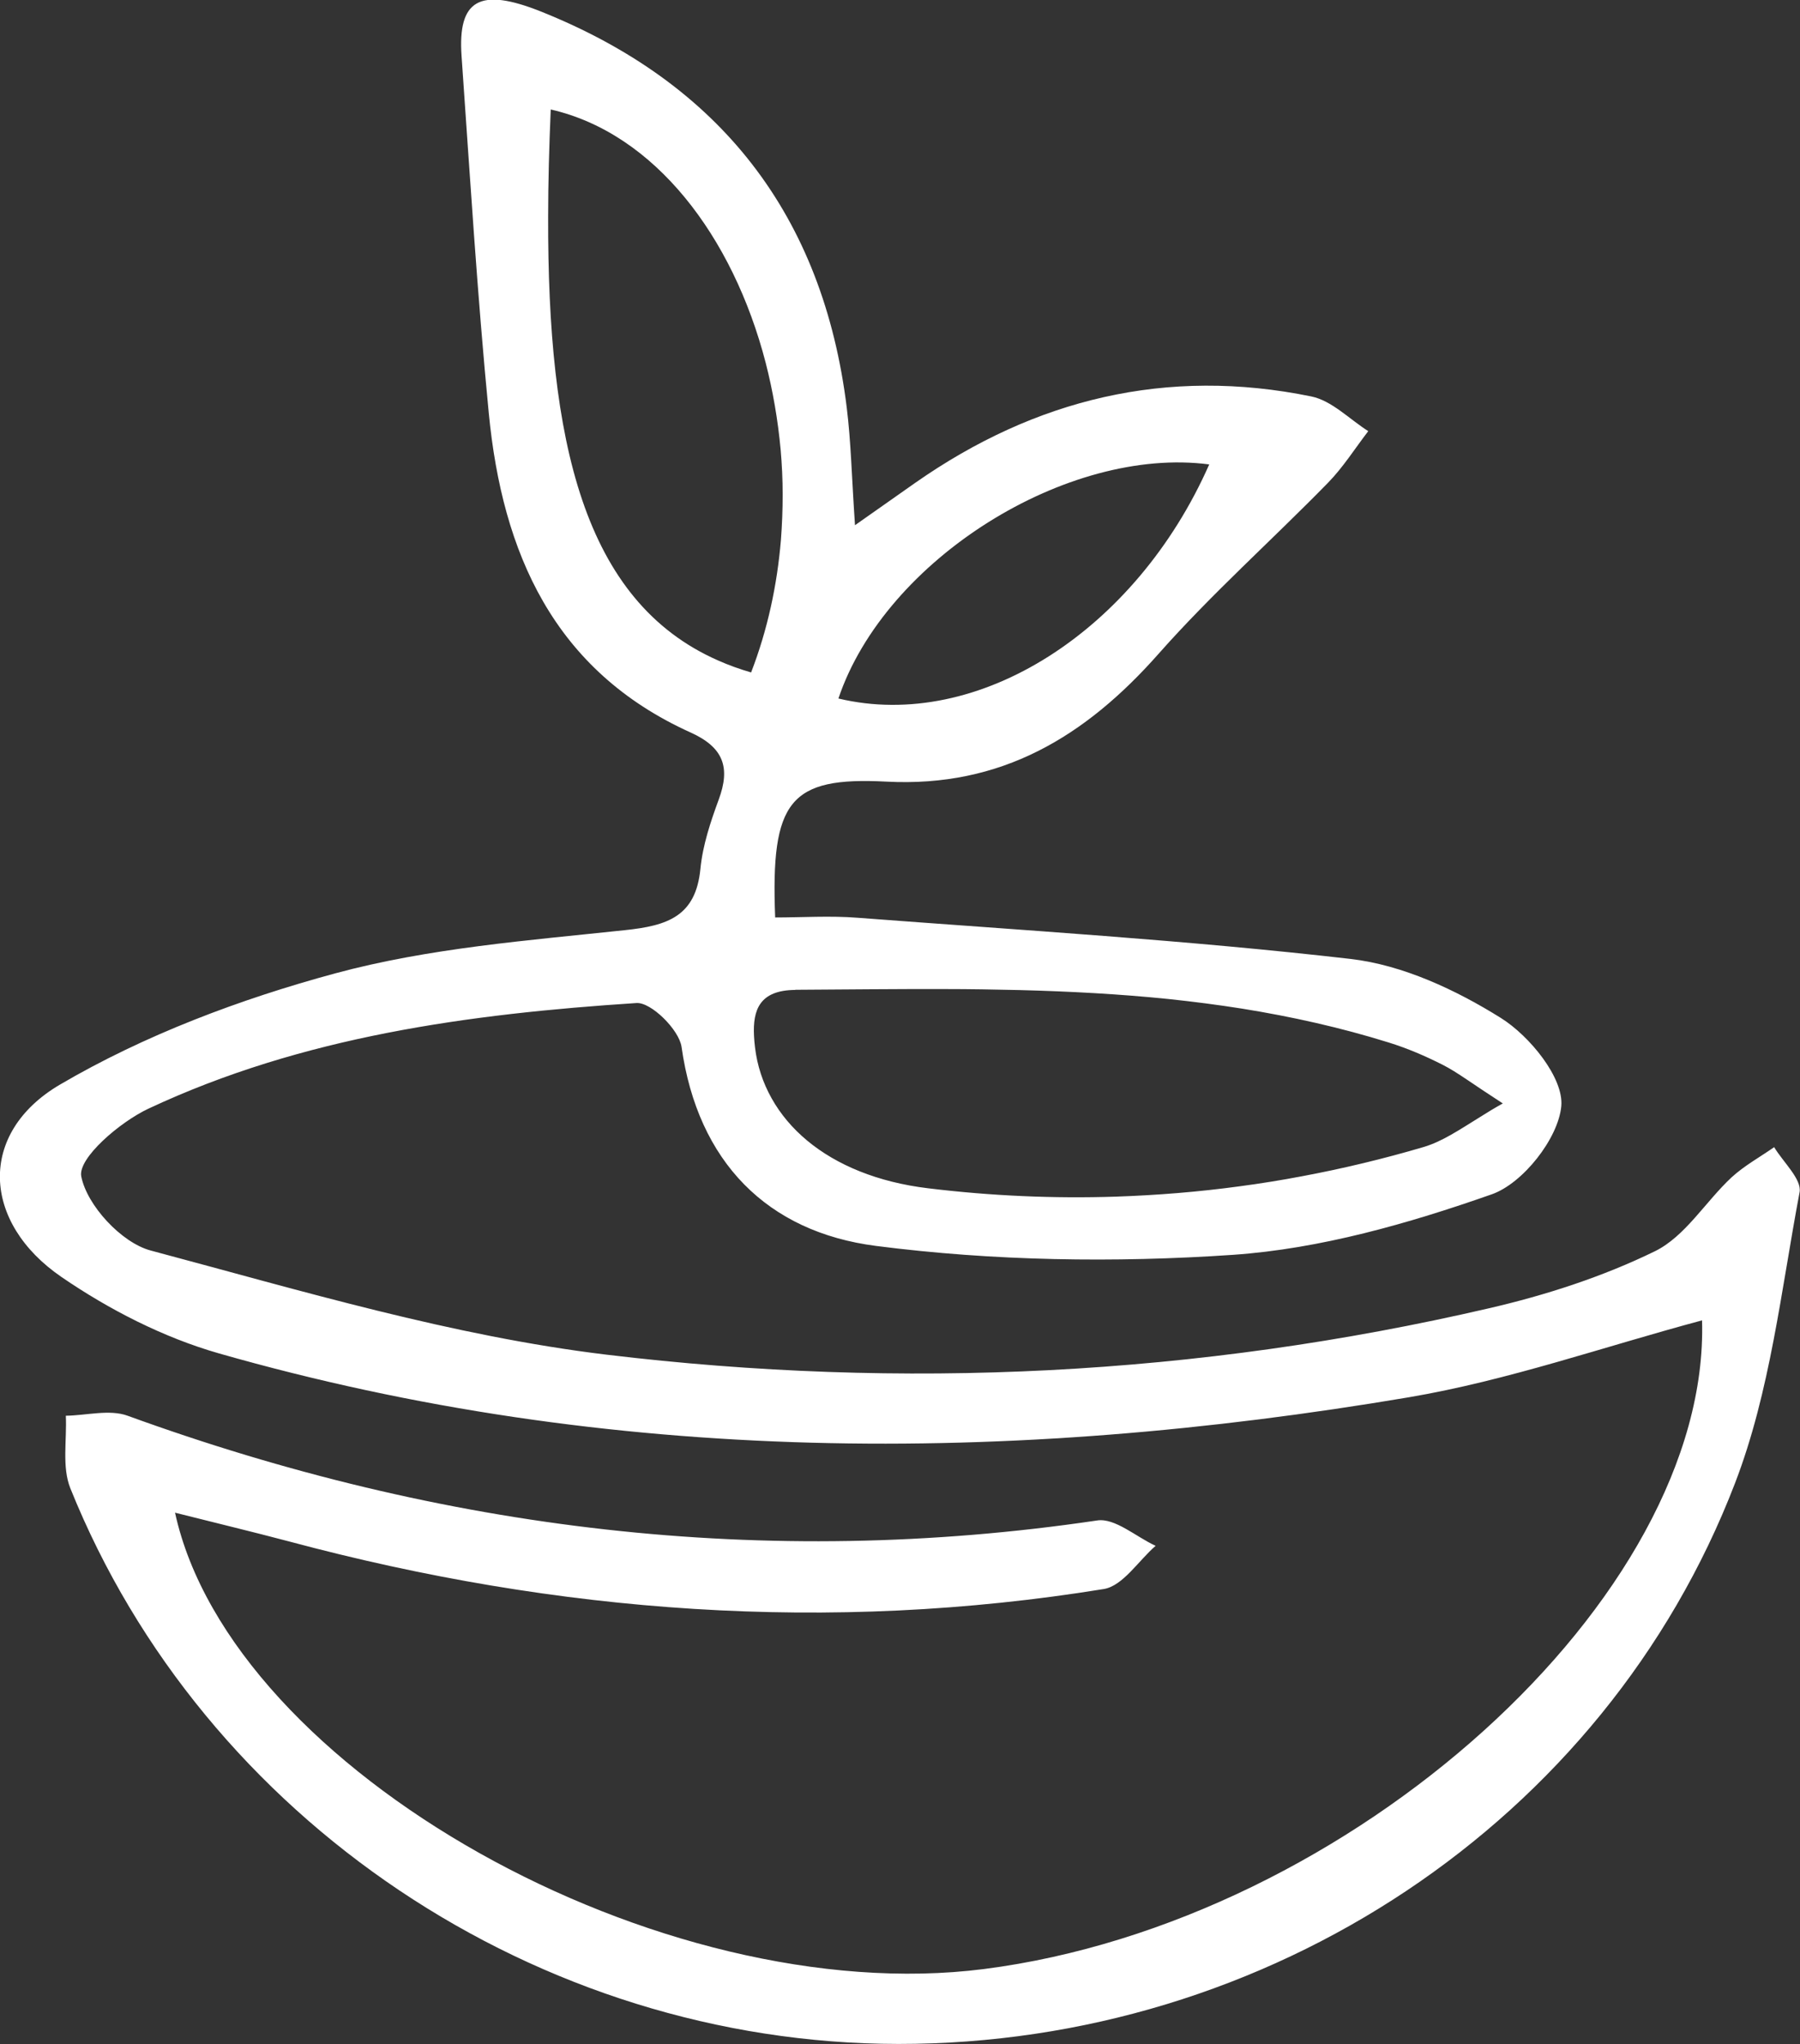
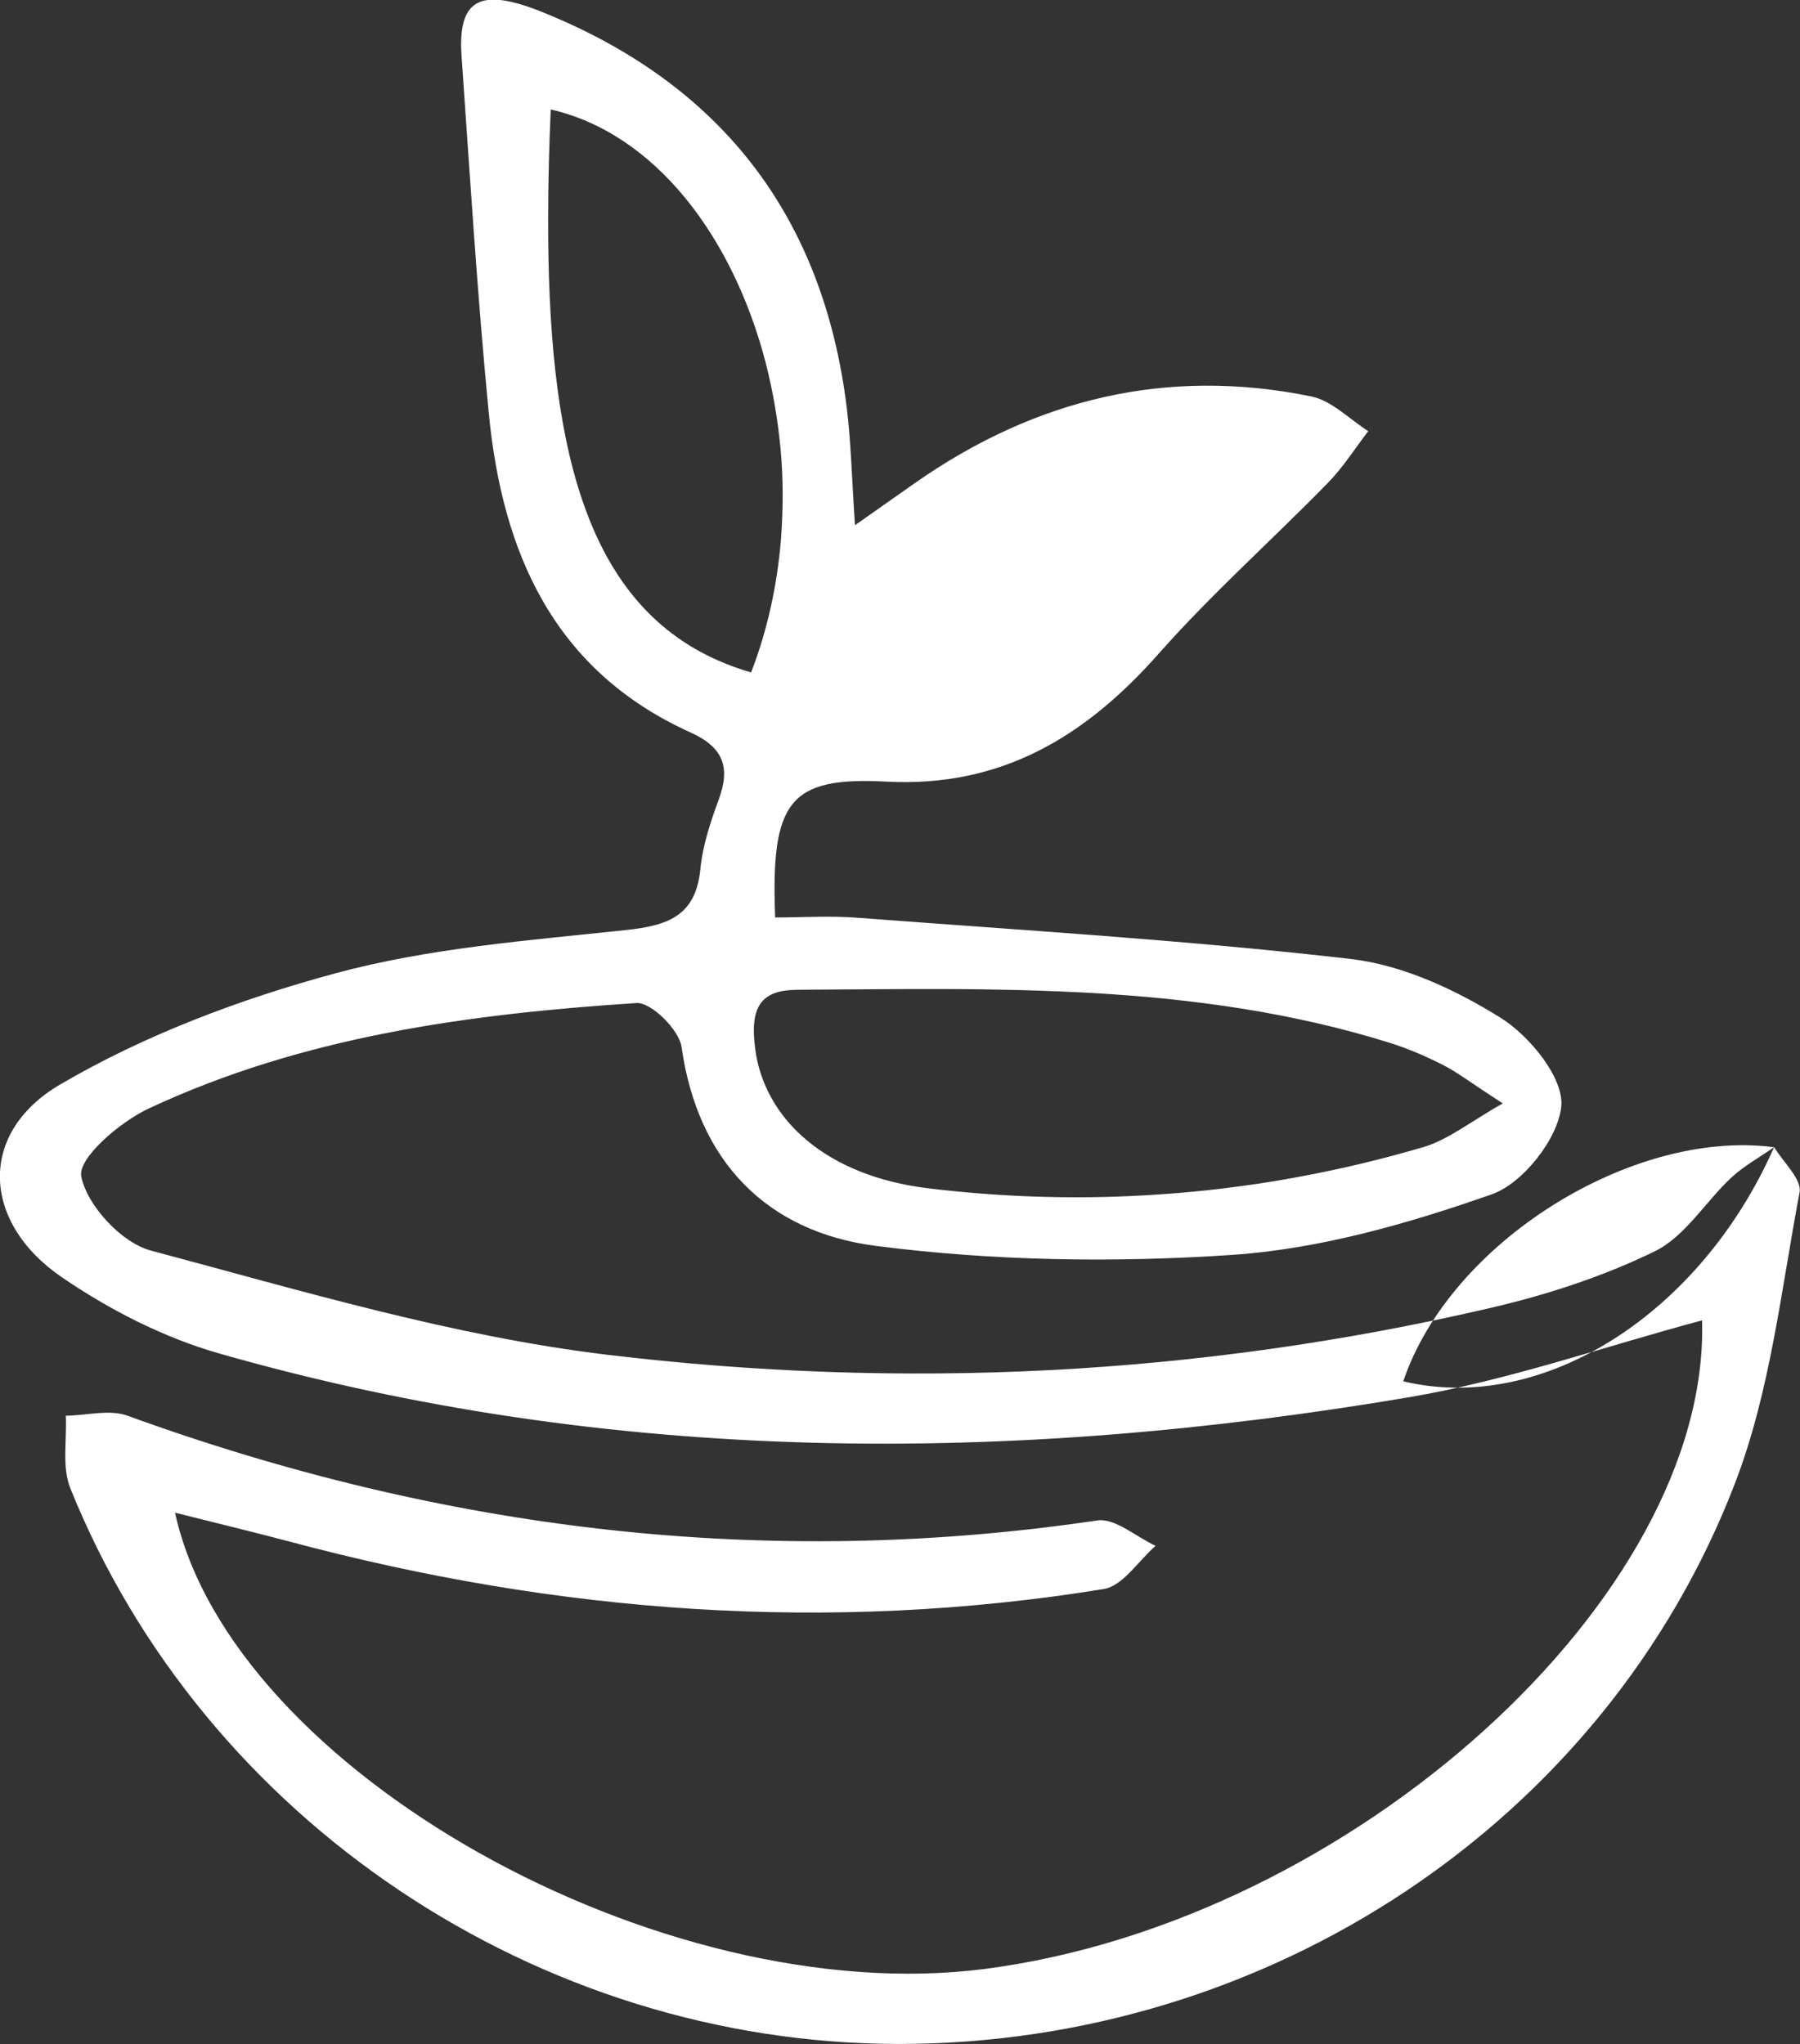
<svg xmlns="http://www.w3.org/2000/svg" id="Layer_1" data-name="Layer 1" viewBox="0 0 124.95 141.91">
  <rect x="0" y="0" width="124.95" height="141.91" fill="#333333" stroke="none" />
-   <path d="M123.15,79.64c-.99.69-2.08,1.29-2.96,2.1-1.81,1.69-3.21,4.09-5.31,5.12-3.62,1.77-7.58,3.05-11.52,3.96-20.21,4.69-40.75,5.69-61.26,3.22-10.69-1.29-21.18-4.44-31.64-7.23-2.03-.54-4.43-3.14-4.82-5.15-.24-1.26,2.68-3.77,4.67-4.7,10.69-5.01,22.23-6.57,33.87-7.33,1.02-.07,2.96,1.86,3.13,3.04,1.13,8.01,5.97,12.85,13.49,13.82,8.17,1.05,16.57,1.18,24.79.62,6.07-.42,12.18-2.17,17.96-4.2,2.17-.76,4.62-3.88,4.83-6.12.18-1.95-2.18-4.86-4.19-6.12-3.13-1.96-6.82-3.68-10.43-4.1-11.37-1.31-22.81-1.99-34.23-2.86-1.91-.15-3.83-.02-5.72-.02-.32-8.11,1-9.78,7.72-9.43,7.98.42,13.82-3.13,18.9-8.88,3.68-4.16,7.85-7.87,11.74-11.85,1.06-1.08,1.88-2.39,2.81-3.6-1.31-.83-2.53-2.12-3.96-2.41-10.01-2.05-19.16.17-27.49,6-1.14.8-2.27,1.6-4.18,2.94-.23-3.42-.28-5.8-.57-8.15-1.64-13.34-8.76-22.52-21.23-27.51-4.28-1.71-5.78-.8-5.51,3.09.58,8.27,1.09,16.55,1.89,24.8.94,9.67,4.49,17.86,14.01,22.16,2.28,1.03,2.78,2.42,1.95,4.66-.57,1.55-1.11,3.17-1.27,4.8-.32,3.31-2.29,3.95-5.23,4.26-6.75.72-13.61,1.24-20.12,3-6.61,1.79-13.24,4.28-19.12,7.73-5.72,3.37-5.4,9.57.12,13.35,3.31,2.27,7.08,4.2,10.92,5.3,27.25,7.79,54.89,7.73,82.6,3.05,6.9-1.17,13.59-3.53,20.36-5.34.57,19.2-24.38,41.77-49.85,45.03-22.41,2.86-52.23-13.75-56.15-31.68,2.77.7,5.36,1.32,7.93,2,18.62,4.99,37.47,6.39,56.54,3.3,1.33-.22,2.4-1.96,3.6-3-1.36-.62-2.82-1.95-4.06-1.76-23.09,3.42-45.46.67-67.3-7.27-1.26-.46-2.85-.02-4.29,0,.08,1.69-.28,3.55.31,5.03,9.27,23.04,32.49,38.56,57.48,38.58,25.63.02,49.02-15.36,58.08-38.93,2.45-6.37,3.2-13.41,4.48-20.19.17-.91-1.15-2.1-1.78-3.16ZM83.94,32.24c-5.09,11.54-16.03,18.57-25.74,16.25,3.26-9.68,15.92-17.54,25.74-16.25ZM55.22,68.71c3.46-.02,6.93-.06,10.38-.05,1.73,0,3.46.03,5.18.07,3.45.09,6.9.27,10.32.62,1.71.18,3.42.4,5.13.67,3.41.55,6.8,1.3,10.17,2.35,1.29.4,2.55.94,3.75,1.55.53.27,1.03.59,1.67,1.02.64.43,1.42.96,2.5,1.66-.58.32-1.1.64-1.59.95-1.47.91-2.62,1.69-3.89,2.07-2.81.83-5.65,1.51-8.49,2.04-1.42.27-2.85.5-4.28.69-2.86.39-5.73.62-8.61.72-4.32.14-8.67-.05-13.03-.58-3.5-.42-6.36-1.61-8.41-3.32-1.03-.86-1.85-1.84-2.46-2.93-.61-1.09-1-2.27-1.15-3.53-.03-.27-.06-.54-.07-.8-.09-1.81.39-3.17,2.86-3.19ZM49.85,45.85c-9.37-4.12-11.84-15.28-11.8-30.79,0-2.39.07-4.88.18-7.46,7.23,1.65,12.65,8.82,14.92,17.58.5,1.95.85,3.97,1.04,6.04.09,1.03.14,2.07.14,3.11,0,1.04-.04,2.09-.12,3.14-.26,3.14-.93,6.26-2.07,9.21-.8-.23-1.57-.51-2.29-.83Z" style="fill: #fff;" />
+   <path d="M123.15,79.64c-.99.69-2.08,1.29-2.96,2.1-1.81,1.69-3.21,4.09-5.31,5.12-3.62,1.77-7.58,3.05-11.52,3.96-20.21,4.69-40.75,5.69-61.26,3.22-10.69-1.29-21.18-4.44-31.64-7.23-2.03-.54-4.43-3.14-4.82-5.15-.24-1.26,2.68-3.77,4.67-4.7,10.69-5.01,22.23-6.57,33.87-7.33,1.02-.07,2.96,1.86,3.13,3.04,1.13,8.01,5.97,12.85,13.49,13.82,8.17,1.05,16.57,1.18,24.79.62,6.07-.42,12.18-2.17,17.96-4.2,2.17-.76,4.62-3.88,4.83-6.12.18-1.95-2.18-4.86-4.19-6.12-3.13-1.96-6.82-3.68-10.43-4.1-11.37-1.31-22.81-1.99-34.23-2.86-1.91-.15-3.83-.02-5.72-.02-.32-8.11,1-9.78,7.72-9.43,7.98.42,13.82-3.13,18.9-8.88,3.68-4.16,7.85-7.87,11.74-11.85,1.06-1.08,1.88-2.39,2.81-3.6-1.31-.83-2.53-2.12-3.96-2.41-10.01-2.05-19.16.17-27.49,6-1.14.8-2.27,1.6-4.18,2.94-.23-3.42-.28-5.8-.57-8.15-1.64-13.34-8.76-22.52-21.23-27.51-4.28-1.71-5.78-.8-5.51,3.09.58,8.27,1.09,16.55,1.89,24.8.94,9.67,4.49,17.86,14.01,22.16,2.28,1.03,2.78,2.42,1.95,4.66-.57,1.55-1.11,3.17-1.27,4.8-.32,3.31-2.29,3.95-5.23,4.26-6.75.72-13.61,1.24-20.12,3-6.61,1.79-13.24,4.28-19.12,7.73-5.72,3.37-5.4,9.57.12,13.35,3.31,2.27,7.08,4.2,10.92,5.3,27.25,7.79,54.89,7.73,82.6,3.05,6.9-1.17,13.59-3.53,20.36-5.34.57,19.2-24.38,41.77-49.85,45.03-22.41,2.86-52.23-13.75-56.15-31.68,2.77.7,5.36,1.32,7.93,2,18.62,4.99,37.47,6.39,56.54,3.3,1.33-.22,2.4-1.96,3.6-3-1.36-.62-2.82-1.95-4.06-1.76-23.09,3.42-45.46.67-67.3-7.27-1.26-.46-2.85-.02-4.29,0,.08,1.69-.28,3.55.31,5.03,9.27,23.04,32.49,38.56,57.48,38.58,25.63.02,49.02-15.36,58.08-38.93,2.45-6.37,3.2-13.41,4.48-20.19.17-.91-1.15-2.1-1.78-3.16Zc-5.09,11.54-16.03,18.57-25.74,16.25,3.26-9.68,15.92-17.54,25.74-16.25ZM55.22,68.71c3.46-.02,6.93-.06,10.38-.05,1.73,0,3.46.03,5.18.07,3.45.09,6.9.27,10.32.62,1.71.18,3.42.4,5.13.67,3.41.55,6.8,1.3,10.17,2.35,1.29.4,2.55.94,3.75,1.55.53.27,1.03.59,1.67,1.02.64.43,1.42.96,2.5,1.66-.58.32-1.1.64-1.59.95-1.47.91-2.62,1.69-3.89,2.07-2.81.83-5.65,1.51-8.49,2.04-1.42.27-2.85.5-4.28.69-2.86.39-5.73.62-8.61.72-4.32.14-8.67-.05-13.03-.58-3.5-.42-6.36-1.61-8.41-3.32-1.03-.86-1.85-1.84-2.46-2.93-.61-1.09-1-2.27-1.15-3.53-.03-.27-.06-.54-.07-.8-.09-1.81.39-3.17,2.86-3.19ZM49.85,45.85c-9.37-4.12-11.84-15.28-11.8-30.79,0-2.39.07-4.88.18-7.46,7.23,1.65,12.65,8.82,14.92,17.58.5,1.95.85,3.97,1.04,6.04.09,1.03.14,2.07.14,3.11,0,1.04-.04,2.09-.12,3.14-.26,3.14-.93,6.26-2.07,9.21-.8-.23-1.57-.51-2.29-.83Z" style="fill: #fff;" />
</svg>